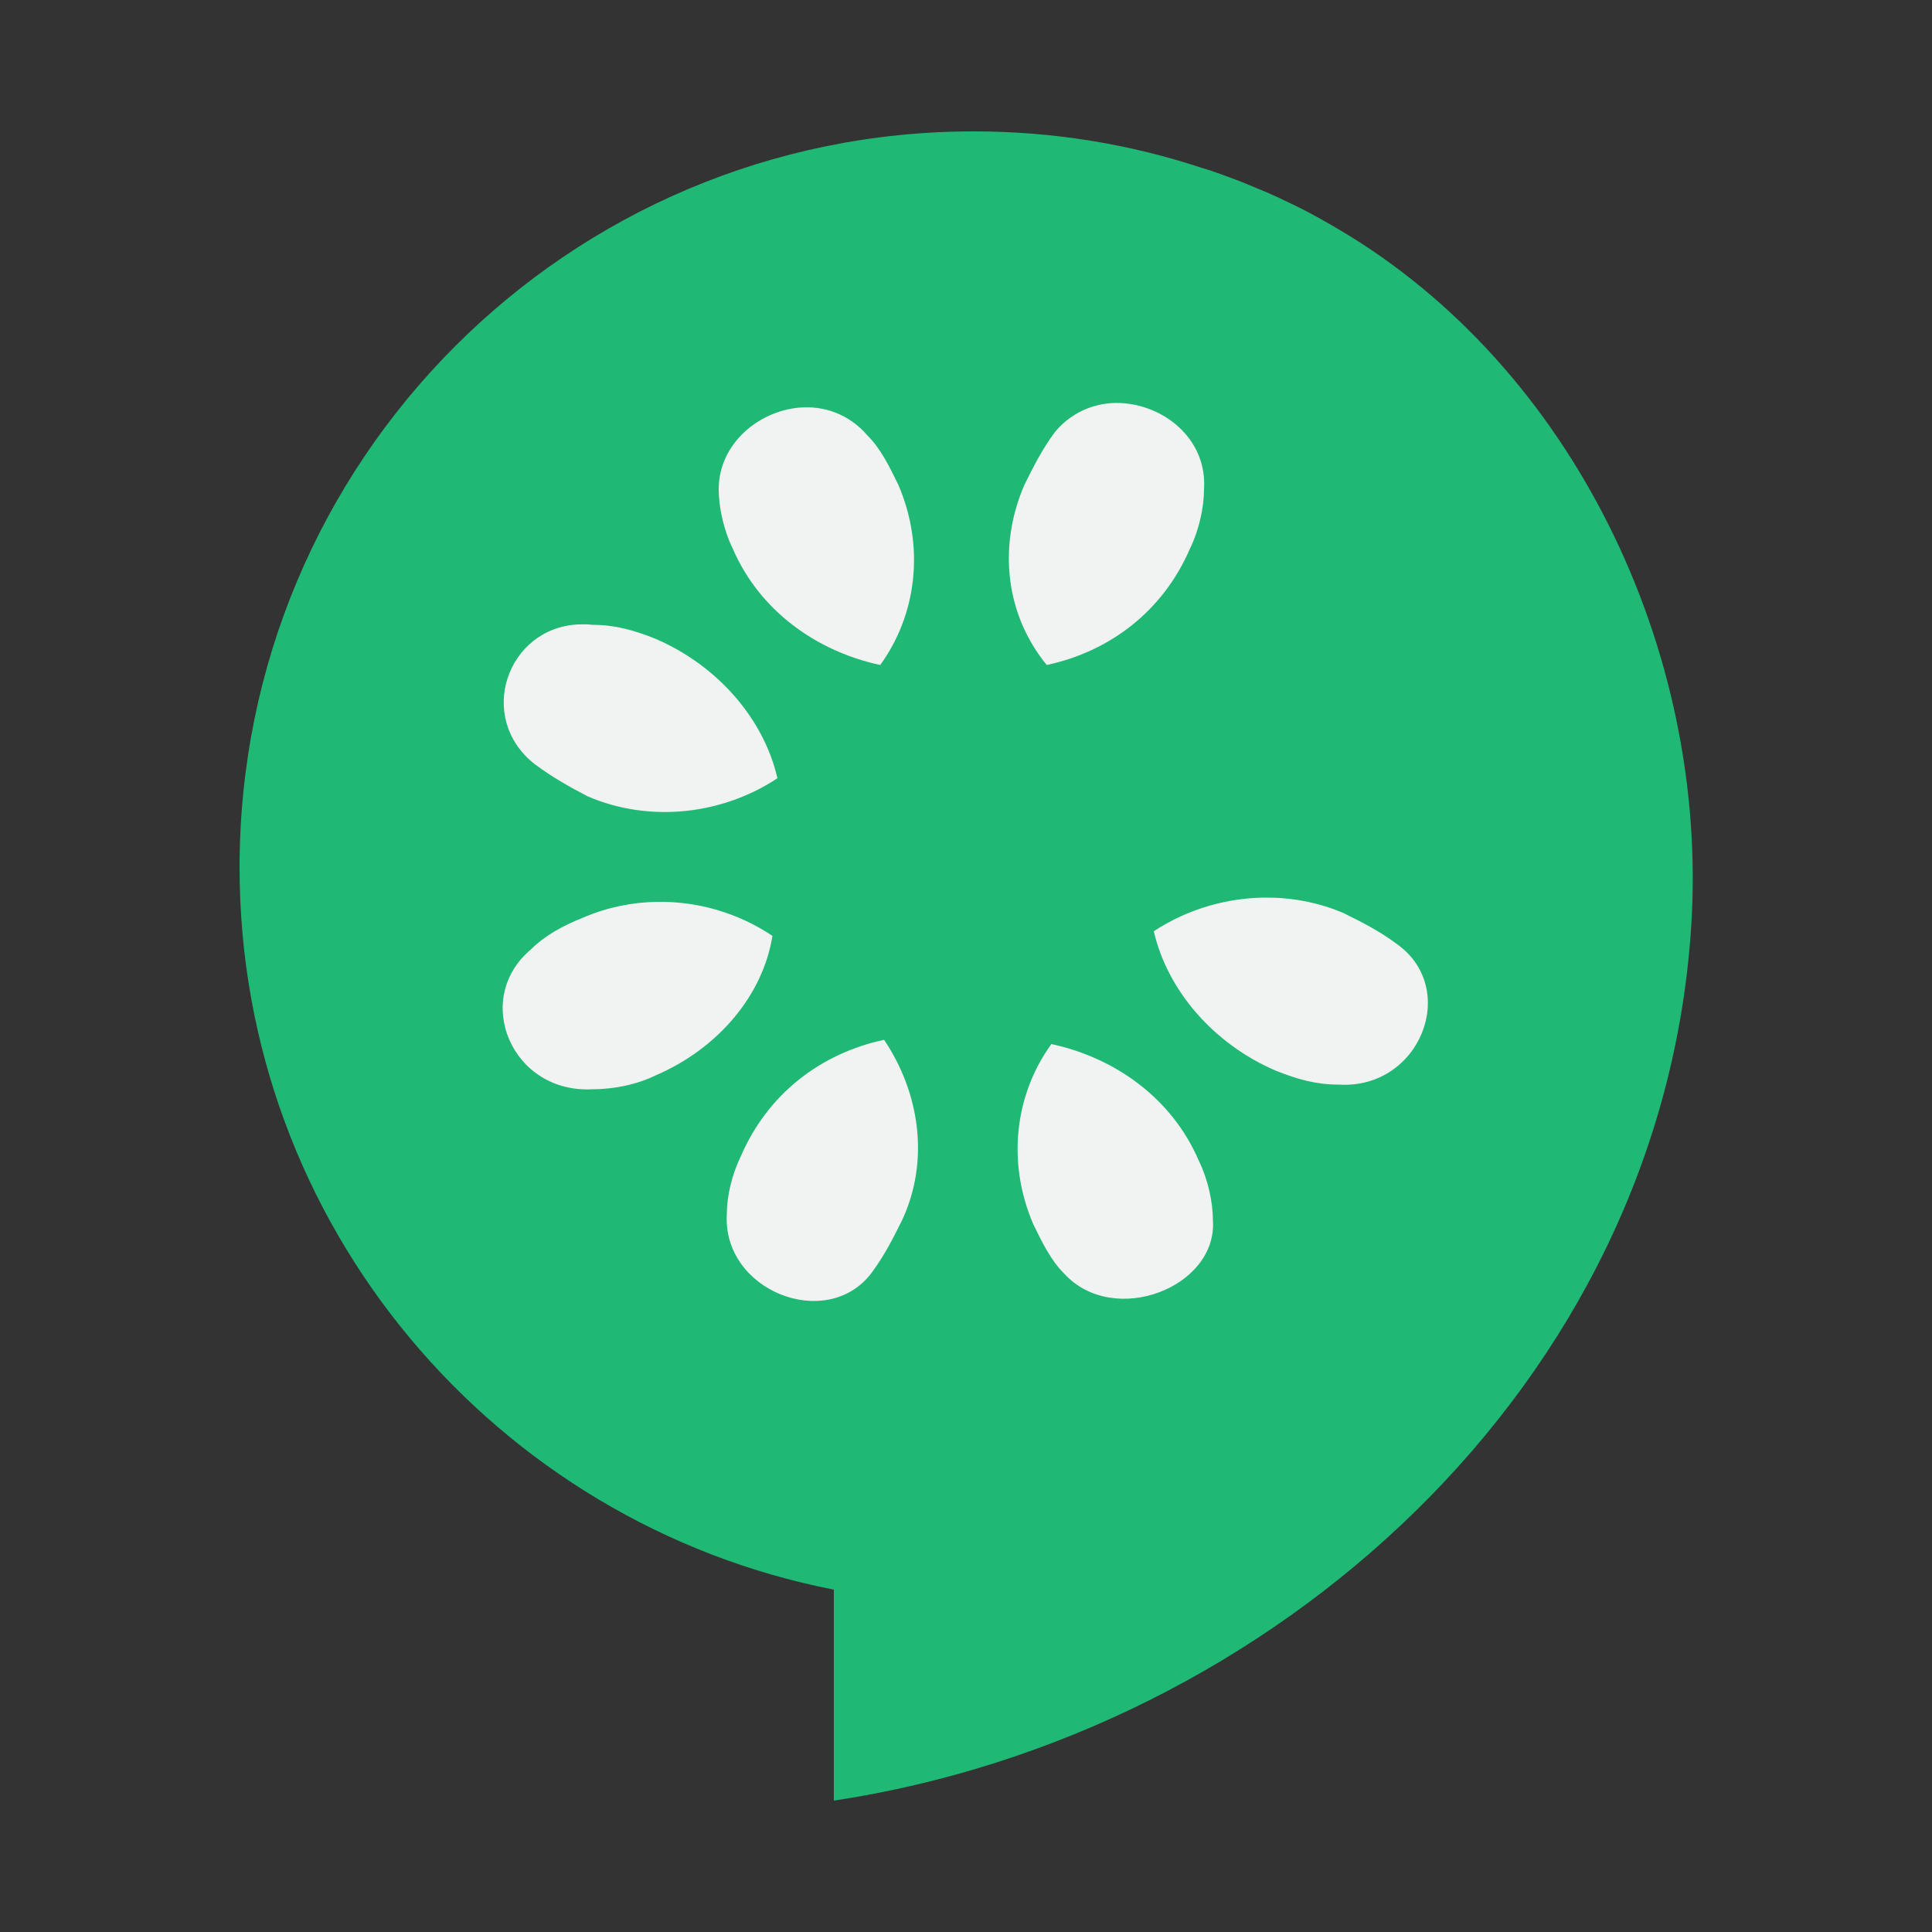
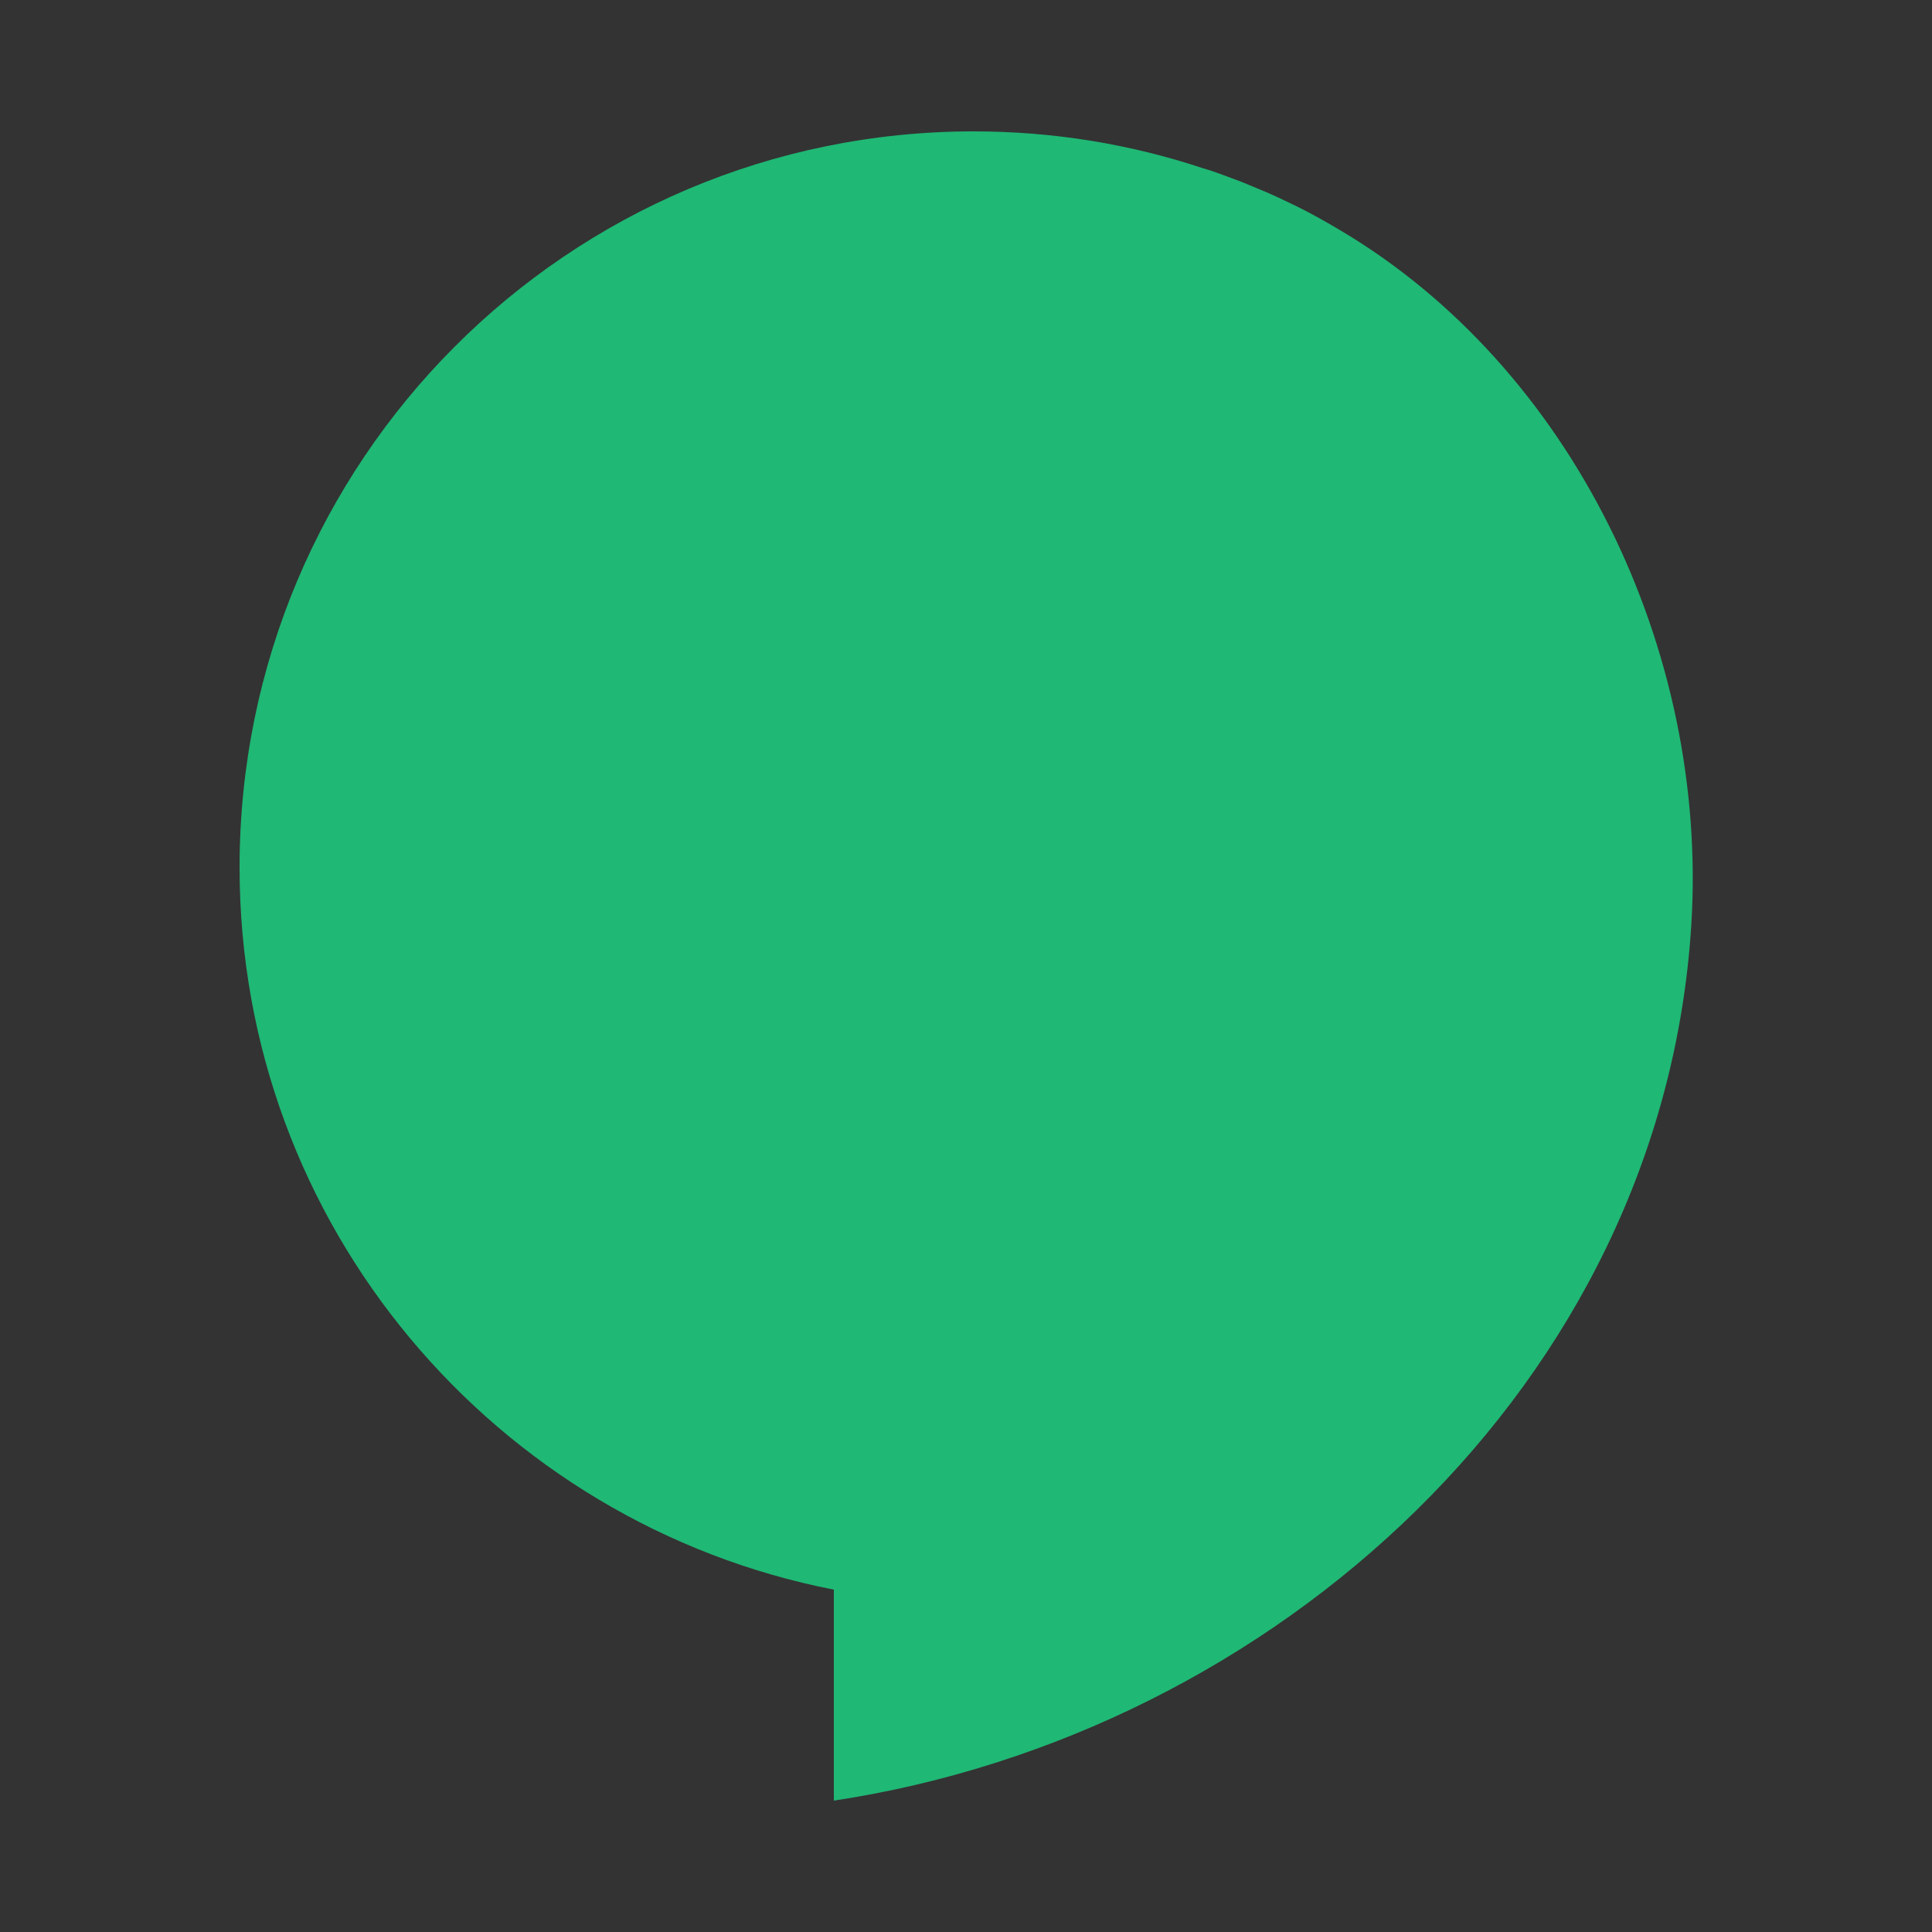
<svg xmlns="http://www.w3.org/2000/svg" version="1.1" id="Layer_1" x="0px" y="0px" viewBox="0 0 500 500" style="enable-background:new 0 0 500 500;" xml:space="preserve">
  <rect x="0" y="0" width="500" height="500" fill="#333333" stroke="none" />
  <style type="text/css">
	.st0{fill:#1FB875;}
	.st1{fill:#F1F2F2;}
</style>
  <g>
    <path class="st0" d="M252,34C147,34,62,119.2,62,224.5c0,92.7,66.3,169.8,153.8,186.9V466c113.7-17.2,214.4-107.7,221.9-226.5   c4.5-71.5-31-144.5-91-180c-3.4-2-6.9-4-10.5-5.8c-3.7-1.8-7.4-3.6-11.2-5.1c-1.2-0.5-2.4-1-3.6-1.5c-3.3-1.2-6.7-2.6-10.2-3.6   C292.5,37.3,272.6,34,252,34L252,34L252,34z" />
-     <path class="st1" d="M291.3,104.4c-6.5-0.7-13.4,1.6-18.2,7.3c-3.5,4.7-5.7,9.2-8,13.8c-7,16.3-4.7,33.8,5.8,46.6   c16.3-3.5,30.1-13.9,37.1-30.2c2.3-4.7,3.6-10.6,3.6-15.3C312.4,114.2,302.2,105.5,291.3,104.4L291.3,104.4L291.3,104.4z    M206.7,105.5c-10.6,1-20.7,9.5-20.7,21.1c0,4.7,1.3,10.6,3.6,15.3c7,16.3,21.9,26.7,38.2,30.2c9.3-12.8,11.7-30.3,4.7-46.6   c-2.3-4.7-4.5-9.3-8-12.8C219.7,107.1,213.1,104.9,206.7,105.5L206.7,105.5L206.7,105.5z M149.6,161.6c-18.3,0.9-26.5,24-11.3,36.1   c4.7,3.5,9.2,6,13.8,8.4c16.3,7,35.1,4.6,49.1-4.7c-3.5-15.2-15.3-29.1-31.6-36.1c-5.8-2.3-10.5-3.6-16.4-3.6   C152,161.5,150.9,161.6,149.6,161.6L149.6,161.6L149.6,161.6z M328.8,232.3c-10.7-0.2-21.4,2.9-30.2,8.7   c3.5,15.2,15.3,29.1,31.6,36.1c5.8,2.3,10.5,3.6,16.4,3.6c20.9,1.2,31.2-24.8,14.9-36.4c-4.7-3.5-9.2-5.7-13.8-8   C341.6,233.7,335.2,232.4,328.8,232.3L328.8,232.3L328.8,232.3z M170,233.4c-6.4,0.1-12.8,1.4-18.9,4c-5.8,2.3-10.3,4.9-13.8,8.4   c-15.1,12.8-4.9,37.2,16,36.1c5.8,0,11.7-1.3,16.4-3.6c16.3-7,27.8-20.9,30.2-36.1C191.1,236.3,180.6,233.2,170,233.4L170,233.4   L170,233.4z M228.8,269.1c-16.3,3.5-30.1,13.9-37.1,30.2c-2.3,4.7-3.6,10.3-3.6,14.9c-1.2,19.8,25.8,30.5,37.4,15.3   c3.5-4.7,5.7-9.2,8-13.8C240.5,300.6,238.2,283.1,228.8,269.1L228.8,269.1L228.8,269.1z M272.1,270.2c-9.3,12.8-11.7,30.3-4.7,46.6   c2.3,4.7,4.5,9.3,8,12.8c12.8,14,39.7,3.6,38.5-13.8c0-4.7-1.3-10.6-3.6-15.3C303.3,284.1,288.4,273.7,272.1,270.2L272.1,270.2   L272.1,270.2z" />
  </g>
</svg>